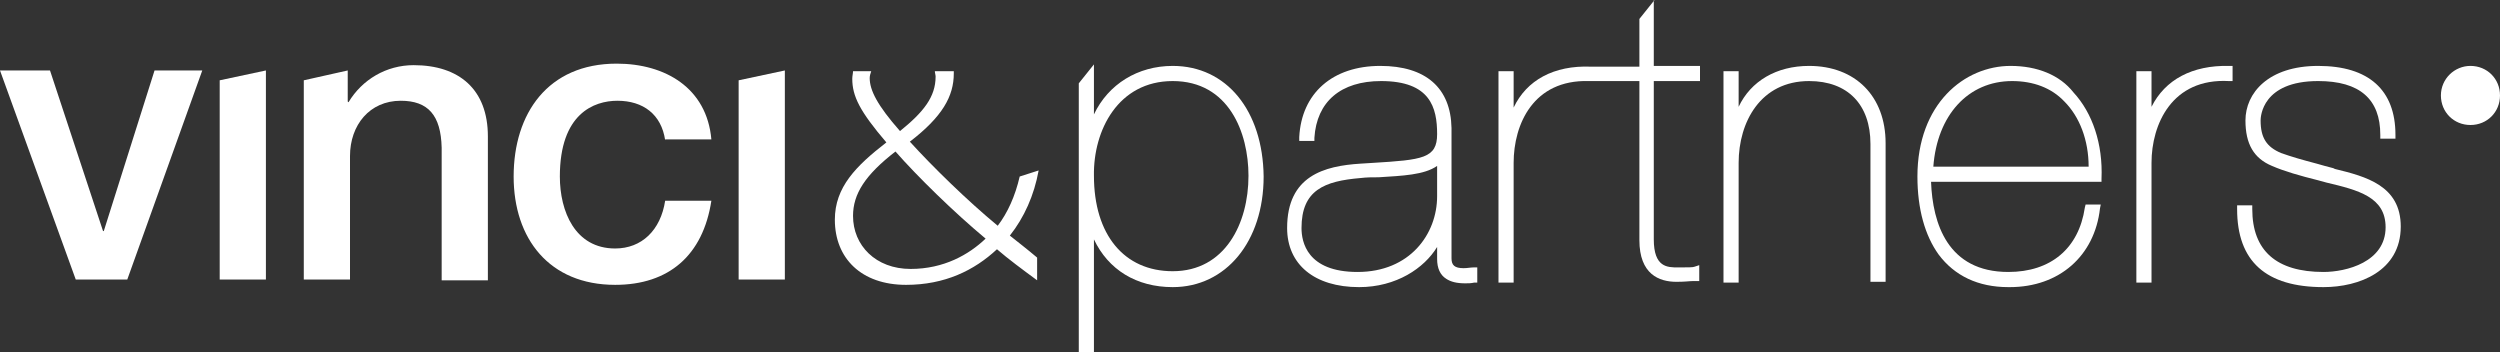
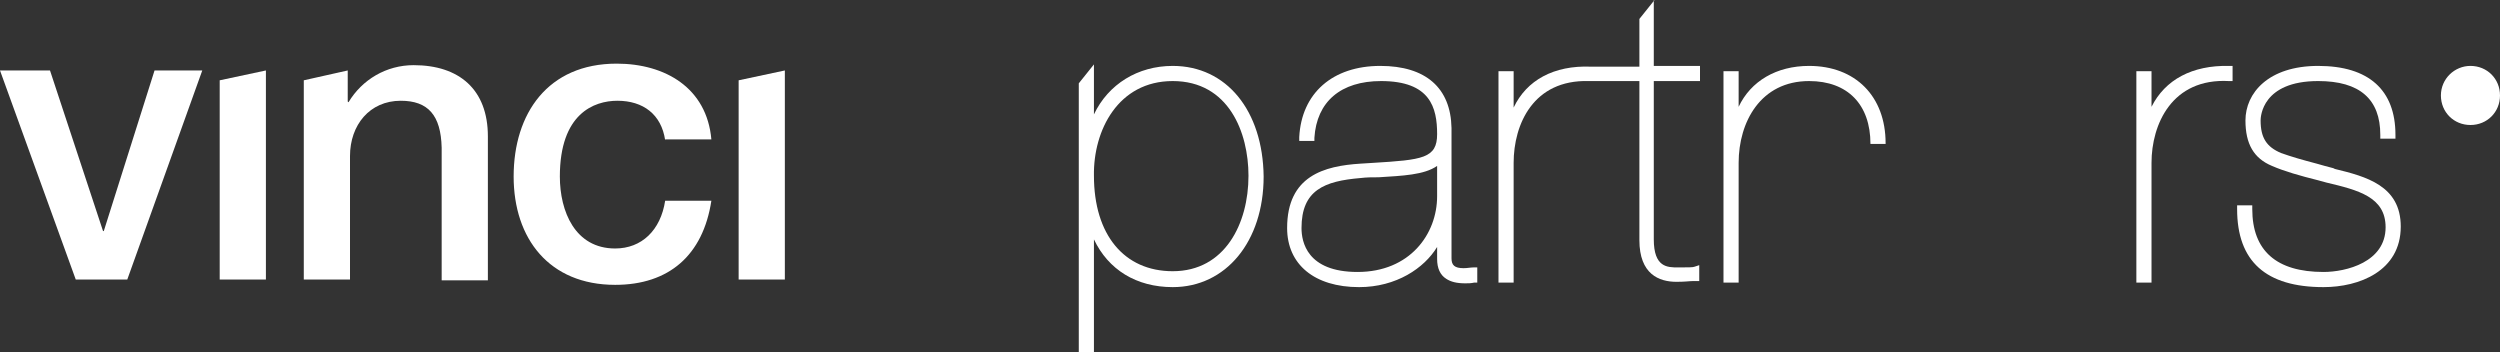
<svg xmlns="http://www.w3.org/2000/svg" version="1.1" id="Livello_1" x="0px" y="0px" width="330px" height="46.5px" viewBox="0 0 330 46.5" style="enable-background:new 0 0 330 46.5;" xml:space="preserve">
  <rect x="0" y="0" width="330" height="46.5" fill="#333333" stroke="none" />
  <style type="text/css">

	.st0{fill:#FFFFFF;}

</style>
  <path class="st0" d="M330,12.6c0,2.2-1.7,3.9-3.9,3.9c-2.2,0-3.9-1.7-3.9-3.9c0-2.2,1.8-3.9,3.9-3.9C328.3,8.7,330,10.4,330,12.6z" />
  <g>
    <path class="st0" d="M0,9.3h6.6l7,21.2h0.1l6.7-21.2h6.3l-9.9,27.6H10L0,9.3z" />
    <path class="st0" d="M29,10.6l6.1-1.3v27.6H29V10.6z" />
    <path class="st0" d="M40.1,10.6l5.8-1.3v4.1l0.1,0.1c1.8-3,5-4.9,8.6-4.9c6,0,9.8,3.2,9.8,9.4v19h-6.1V19.5   c-0.1-4.3-1.8-6.2-5.4-6.2c-4.1,0-6.7,3.2-6.7,7.3v16.3h-6.1V10.6z" />
    <path class="st0" d="M87.8,18.5c-0.5-3.4-2.9-5.2-6.3-5.2c-3.1,0-7.6,1.7-7.6,10c0,4.6,2,9.5,7.3,9.5c3.5,0,6-2.4,6.6-6.3h6.1   c-1.1,7.2-5.6,11.1-12.7,11.1c-8.7,0-13.4-6.1-13.4-14.3c0-8.3,4.5-14.9,13.6-14.9c6.4,0,11.9,3.2,12.5,10H87.8z" />
    <path class="st0" d="M97.5,10.6l6.1-1.3v27.6h-6.1V10.6z" />
  </g>
  <g>
    <path class="st0" d="M308.2,22.3l-0.2-0.1c-0.8-0.2-1.5-0.4-2.2-0.6c-1.9-0.5-3.3-0.9-4.7-1.4c-1.9-0.8-2.7-2-2.7-4.3   c0-0.5,0.2-5.2,7.6-5.2c5.5,0,8.2,2.4,8.2,7.1v0.5h2v-0.5c0-5.9-3.5-9.1-10.2-9.1c-6.6,0-9.6,3.6-9.6,7.2c0,3.1,1.1,5,3.5,6   c1.6,0.7,3.7,1.3,6.1,1.9l1.1,0.3c4.2,1,7.8,1.9,7.8,5.9c0,4.6-5.2,5.9-8.2,5.9c-6.2,0-9.4-2.8-9.4-8.3v-0.5h-2v0.5   c0,6.9,3.8,10.3,11.4,10.3c4.7,0,10.2-2.1,10.2-8C316.9,24.5,312.3,23.3,308.2,22.3z" />
    <path class="st0" d="M154.8,8.7c-4.6,0-8.5,2.4-10.4,6.4V8.5l-2,2.5v35.5h2V31.6c1.9,4,5.6,6.3,10.4,6.3c7,0,12-6,12-14.6   C166.7,14.6,161.9,8.7,154.8,8.7z M154.8,10.7c7.4,0,10,6.8,10,12.5c0,6.3-3.1,12.6-10,12.6c-6.4,0-10.4-4.8-10.4-12.6   C144.3,17.2,147.6,10.7,154.8,10.7z" />
    <path class="st0" d="M194.5,35.3c-0.4,0-0.8,0.1-1.3,0.1c-1.2,0-1.6-0.4-1.6-1.3l0-17.2c-0.1-5.3-3.4-8.2-9.4-8.2   c-6.3,0-10.4,3.6-10.7,9.4l0,0.5h2l0-0.4c0.3-4.8,3.5-7.5,8.8-7.5c6.5,0,7.4,3.5,7.4,7c0,3.2-1.9,3.4-8.5,3.8l-1.6,0.1   c-4.8,0.3-9.7,1.6-9.7,8.5c0,4.8,3.6,7.8,9.5,7.8c4.9,0,8.6-2.5,10.3-5.3v1.6c0,1.2,0.4,2.1,1.2,2.6c0.6,0.4,1.4,0.6,2.5,0.6   c0.4,0,0.8,0,1.2-0.1l0.4,0l0-2L194.5,35.3z M179.2,35.9c-6.7,0-7.4-4-7.4-5.8c0-5,3-6.2,7.8-6.6c0.8-0.1,1.6-0.1,2.4-0.1   c3.1-0.2,6-0.3,7.7-1.5v4C189.7,30.9,186.1,35.9,179.2,35.9z" />
    <path class="st0" d="M218.4,0l-2,2.5v6.3h-5.9v0l-0.5,0c-4.9-0.2-8.5,1.8-10.2,5.4V9.4h-2v27.9h2V21.5c0-5.1,2.6-11,9.9-10.8v0h0.6   l0.2,0v0h5.9v21c0,4.5,2.6,5.5,4.9,5.5c1.2,0,1.7-0.1,2.2-0.1c0.1,0,0.3,0,0.4,0l0.4,0v-2.1l-0.6,0.2c-0.2,0.1-0.9,0.1-2.2,0.1   c-1.4,0-3.2,0-3.2-3.7V10.7h6.1v-2h-6.1V0z" />
-     <path class="st0" d="M238.8,8.7c-4.3,0-7.7,2-9.3,5.4V9.4h-2v27.9h2V21.5c0-5.4,2.9-10.8,9.3-10.8c5.1,0,8.1,3.1,8.1,8.3v18.2h2   V18.9C248.9,12.7,244.9,8.7,238.8,8.7z" />
-     <path class="st0" d="M265.4,8.7c-6.1,0-12.3,5-12.3,14.6c0,4.3,1,7.8,2.8,10.3c2.1,2.8,5.2,4.3,9.2,4.3l0,0h0.2   c6.5,0,11.2-4.1,11.9-10.4l0.1-0.5h-2l-0.1,0.4c-0.8,5.4-4.5,8.5-10.1,8.5c-8,0-10-6.4-10.2-11.9h22.5l0-0.4   c0.2-4.6-1.2-8.7-3.7-11.4C271.9,9.9,268.9,8.7,265.4,8.7z M255.2,22c0.5-6.8,4.6-11.3,10.4-11.3c2.8,0,5.2,0.9,6.9,2.7   c2,2,3.2,5.1,3.2,8.6H255.2z" />
+     <path class="st0" d="M238.8,8.7c-4.3,0-7.7,2-9.3,5.4V9.4h-2v27.9h2V21.5c0-5.4,2.9-10.8,9.3-10.8c5.1,0,8.1,3.1,8.1,8.3h2   V18.9C248.9,12.7,244.9,8.7,238.8,8.7z" />
    <path class="st0" d="M284,14.1V9.4h-2v27.9h2V21.5c0-5.1,2.7-11.2,10.2-10.8l0.5,0v-2l-0.5,0C289.4,8.6,285.8,10.5,284,14.1z" />
  </g>
-   <path class="st0" d="M133.3,31.1c1.9-2.4,3.2-5.3,3.8-8.6l-2.5,0.8c-0.6,2.6-1.6,4.8-2.9,6.5v0c-4-3.3-8.6-7.8-11.6-11.1  c4.3-3.3,5.8-6,5.8-9c0-0.1,0-0.2,0-0.3h-2.5c0,0.2,0.1,0.5,0.1,0.7c0,2.7-1.6,4.7-4.7,7.2c-3-3.4-4-5.4-4-7c0-0.3,0.1-0.6,0.2-0.9  h-2.4c0,0.3-0.1,0.6-0.1,1c0,2.3,1,4.3,4.5,8.4c-4,3.1-6.8,5.9-6.8,10.2c0,5.1,3.5,8.6,9.4,8.6c5.1,0,9-1.9,12-4.7  c1.5,1.3,3.4,2.7,5.3,4.1l0-3C135.6,32.9,134.3,31.9,133.3,31.1z M120.2,35.5c-4.6,0-7.6-3.1-7.6-7c0-2.9,1.6-5.4,5.6-8.5  c2.9,3.3,7.7,8,11.9,11.5C127.9,33.6,124.6,35.5,120.2,35.5z" />
</svg>